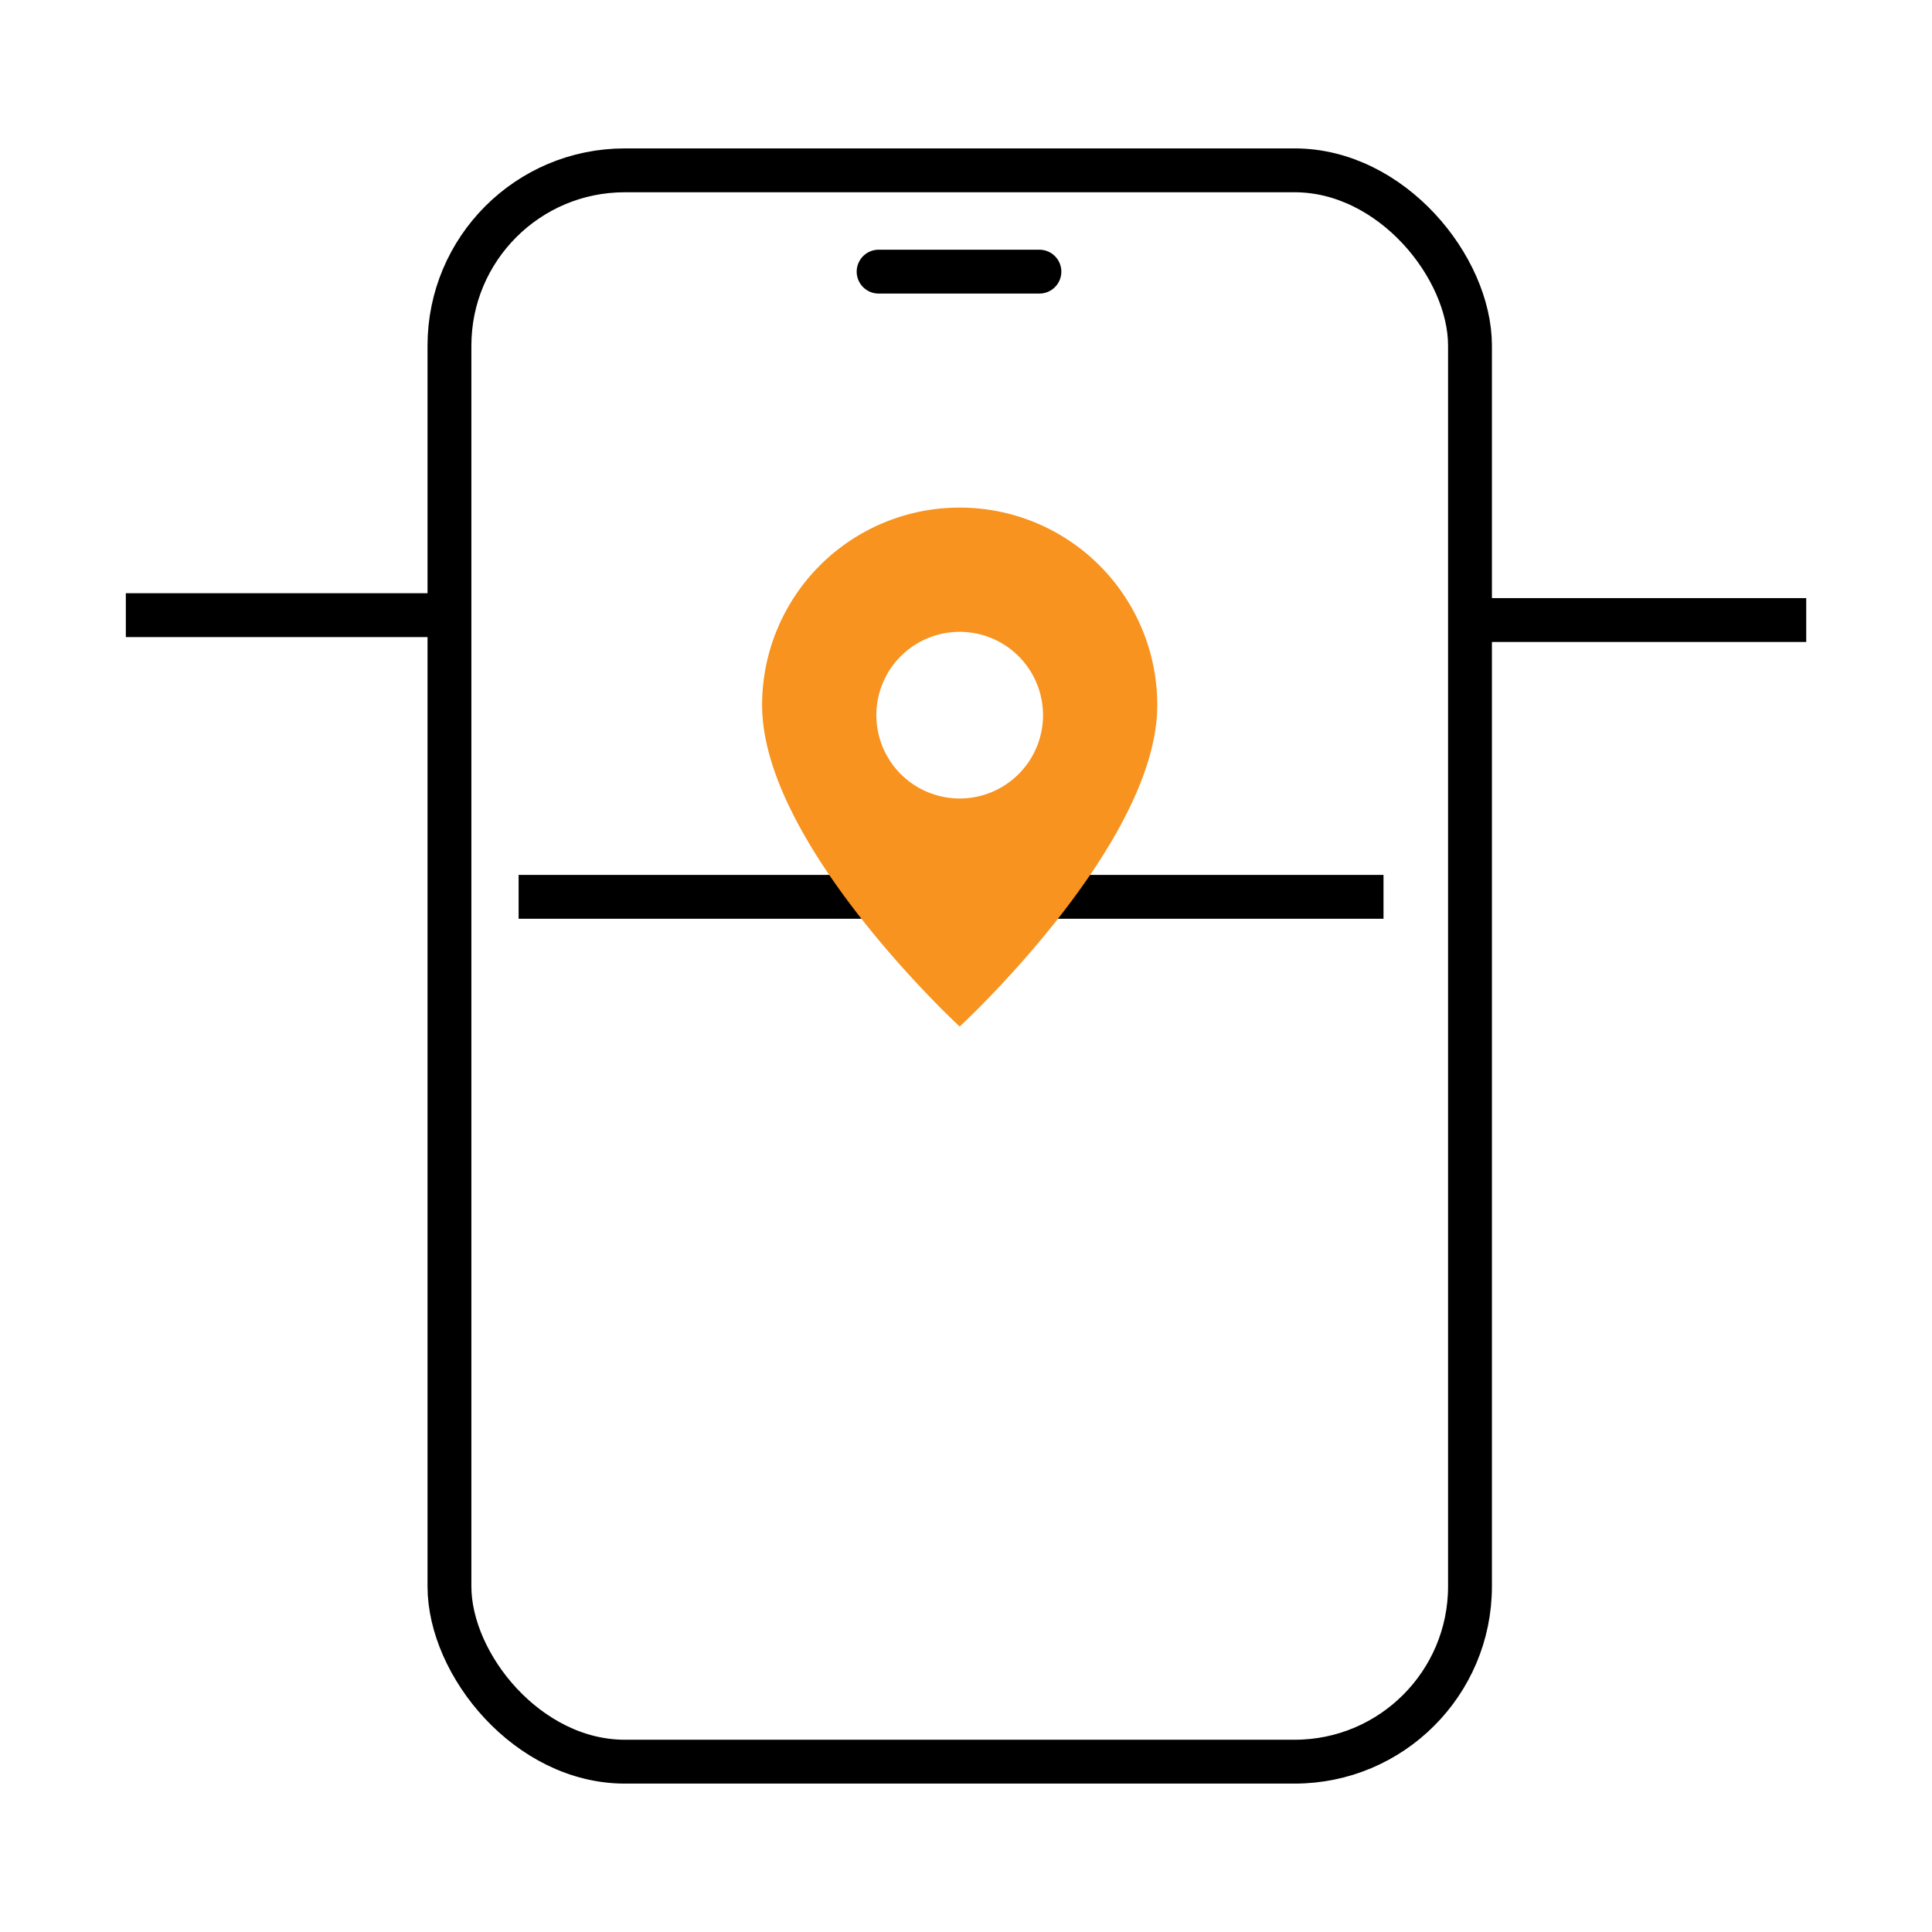
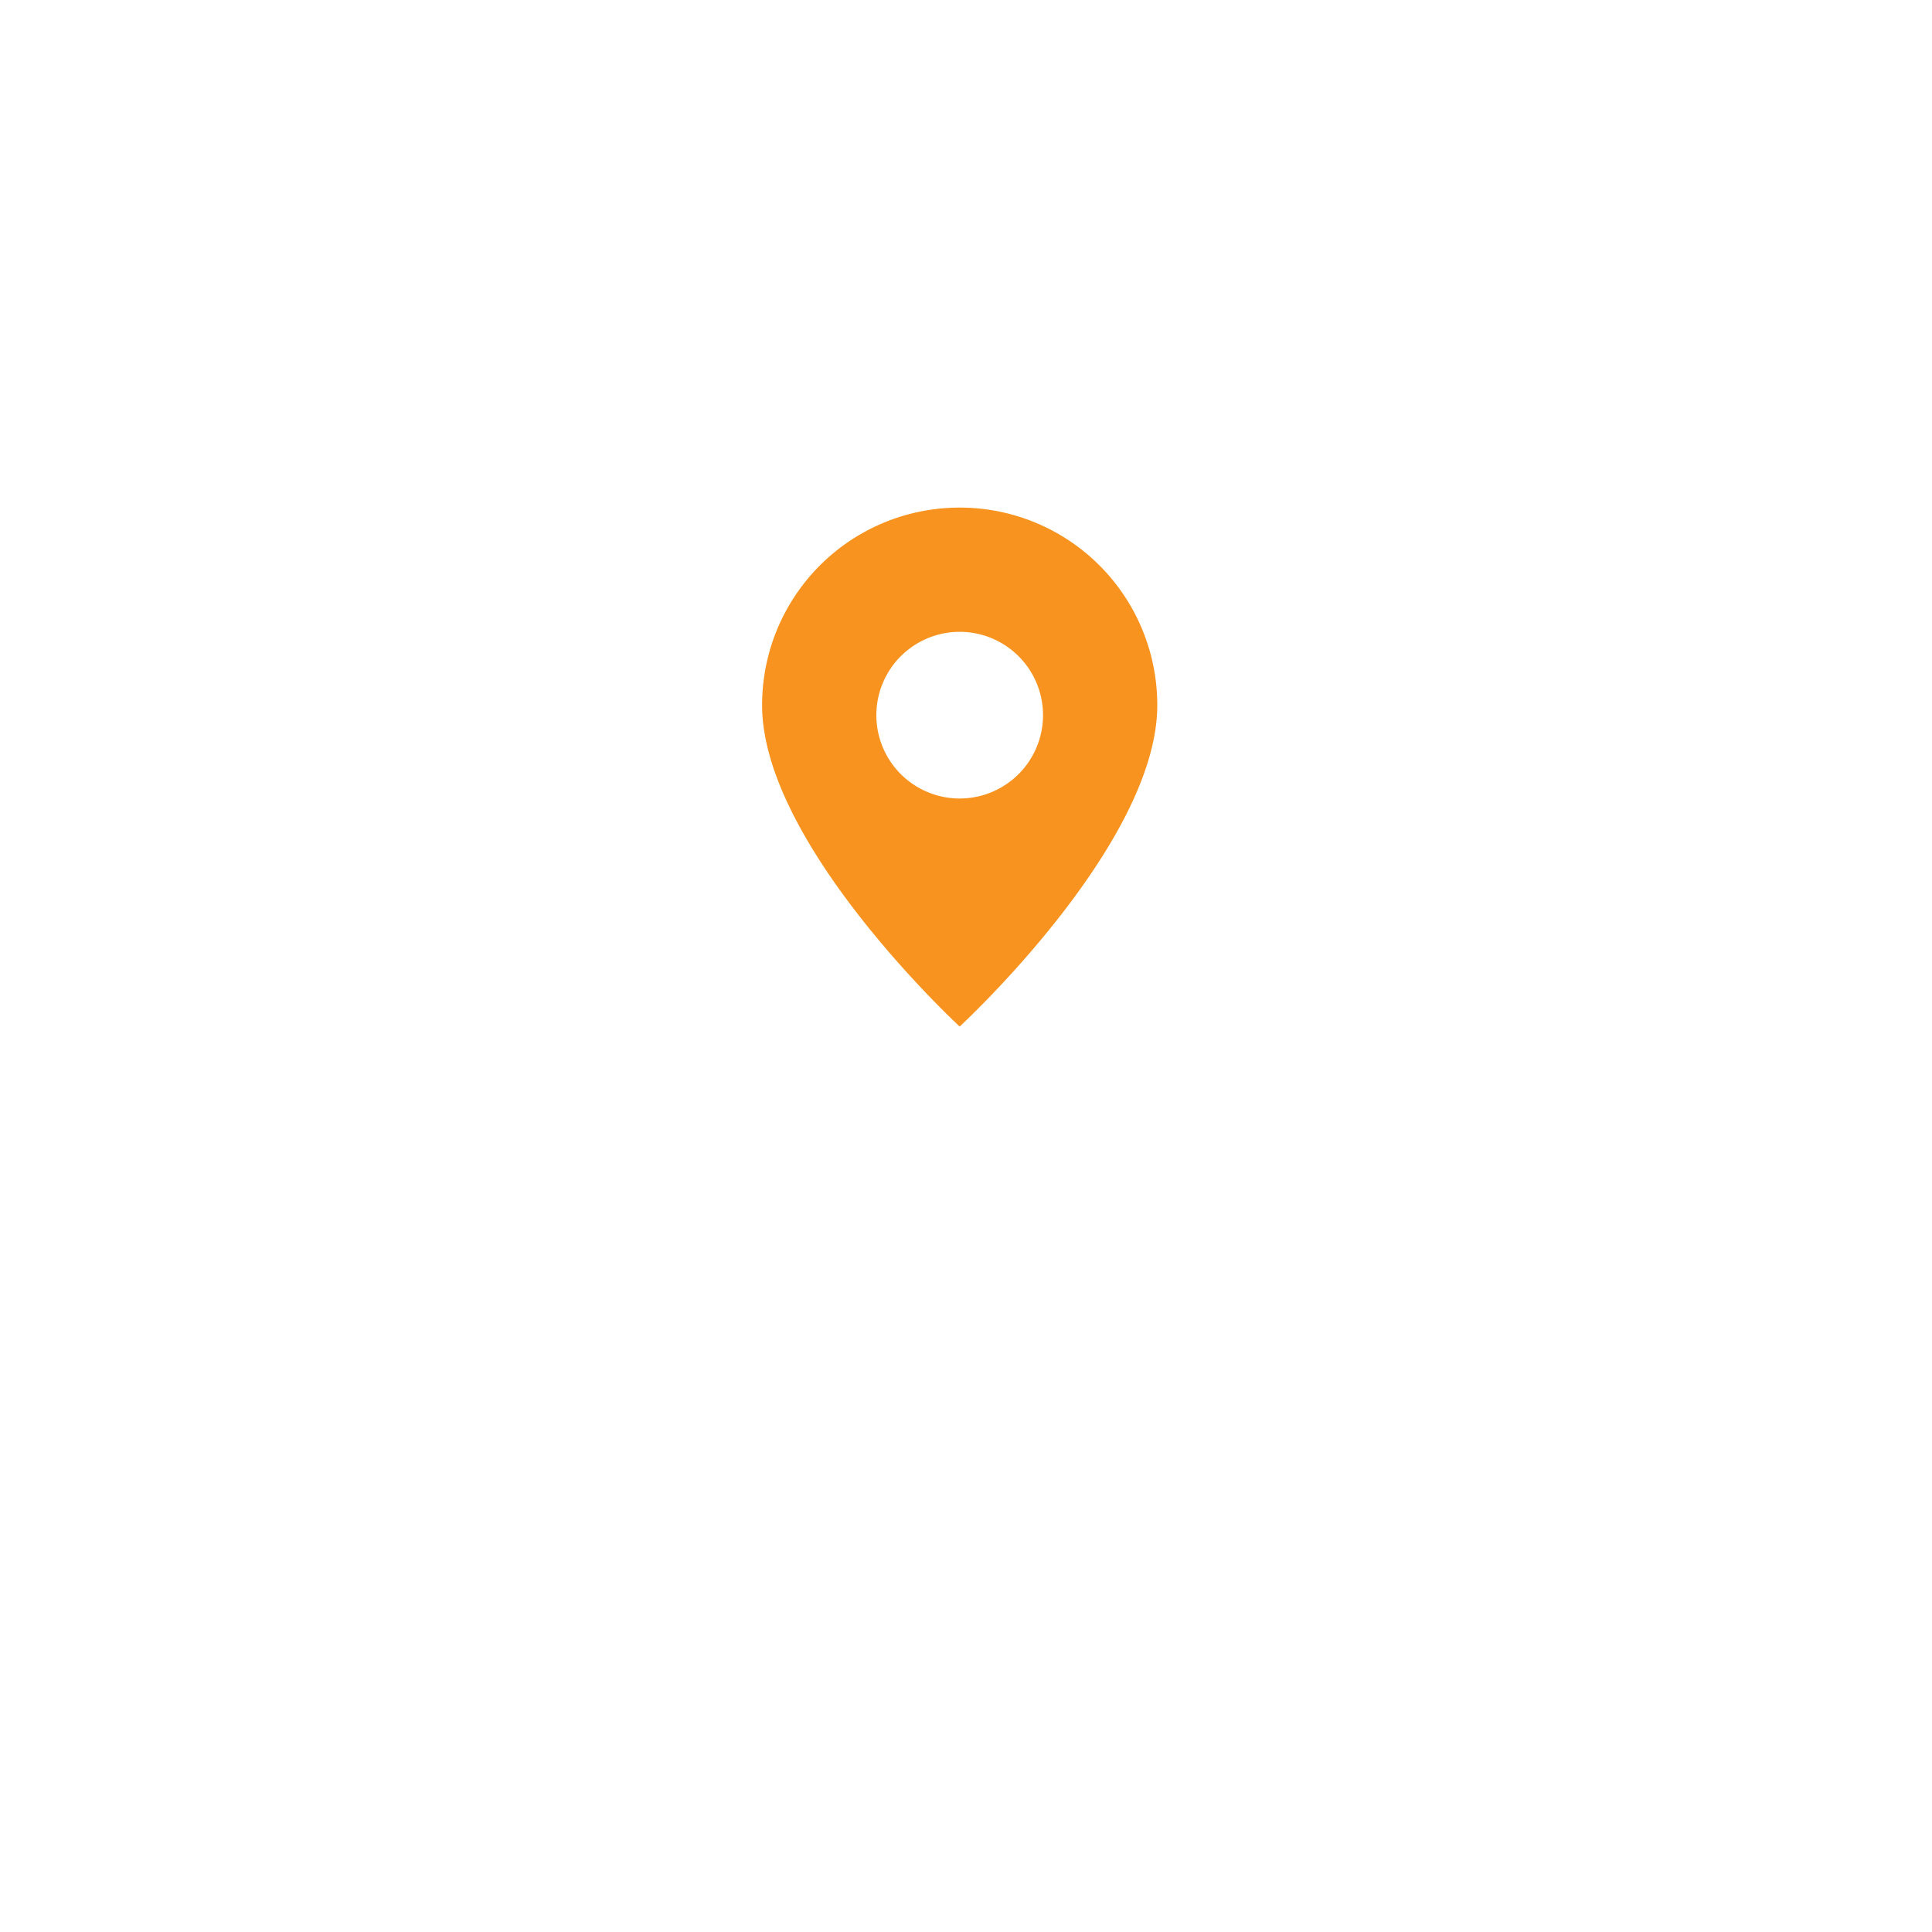
<svg xmlns="http://www.w3.org/2000/svg" id="Layer_1" data-name="Layer 1" viewBox="0 0 30 30">
  <defs>
    <style>
      .cls-1, .cls-3 {
        fill: none;
        stroke: #000;
        stroke-miterlimit: 10;
        stroke-width: 0.681px;
      }

      .cls-2 {
        fill: #f7931e;
      }

      .cls-3 {
        stroke-linecap: round;
      }
    </style>
  </defs>
  <g>
-     <rect class="cls-1" x="6.979" y="2.645" width="15.847" height="24.71" rx="2.722" />
-     <line class="cls-1" x1="28.047" y1="9.628" x2="22.826" y2="9.628" />
-     <line class="cls-1" x1="7.174" y1="9.552" x2="1.954" y2="9.552" />
-     <line class="cls-1" x1="8.053" y1="13.926" x2="21.483" y2="13.926" />
    <path class="cls-2" d="M14.902,7.882a3.065,3.065,0,0,0-3.068,3.068c0,2.162,3.068,4.99,3.068,4.99s3.068-2.828,3.068-4.99A3.065,3.065,0,0,0,14.902,7.882Zm0,4.517a1.294,1.294,0,1,1,1.294-1.294A1.294,1.294,0,0,1,14.902,12.399Z" />
-     <line class="cls-3" x1="13.643" y1="4.218" x2="16.14" y2="4.218" />
  </g>
</svg>